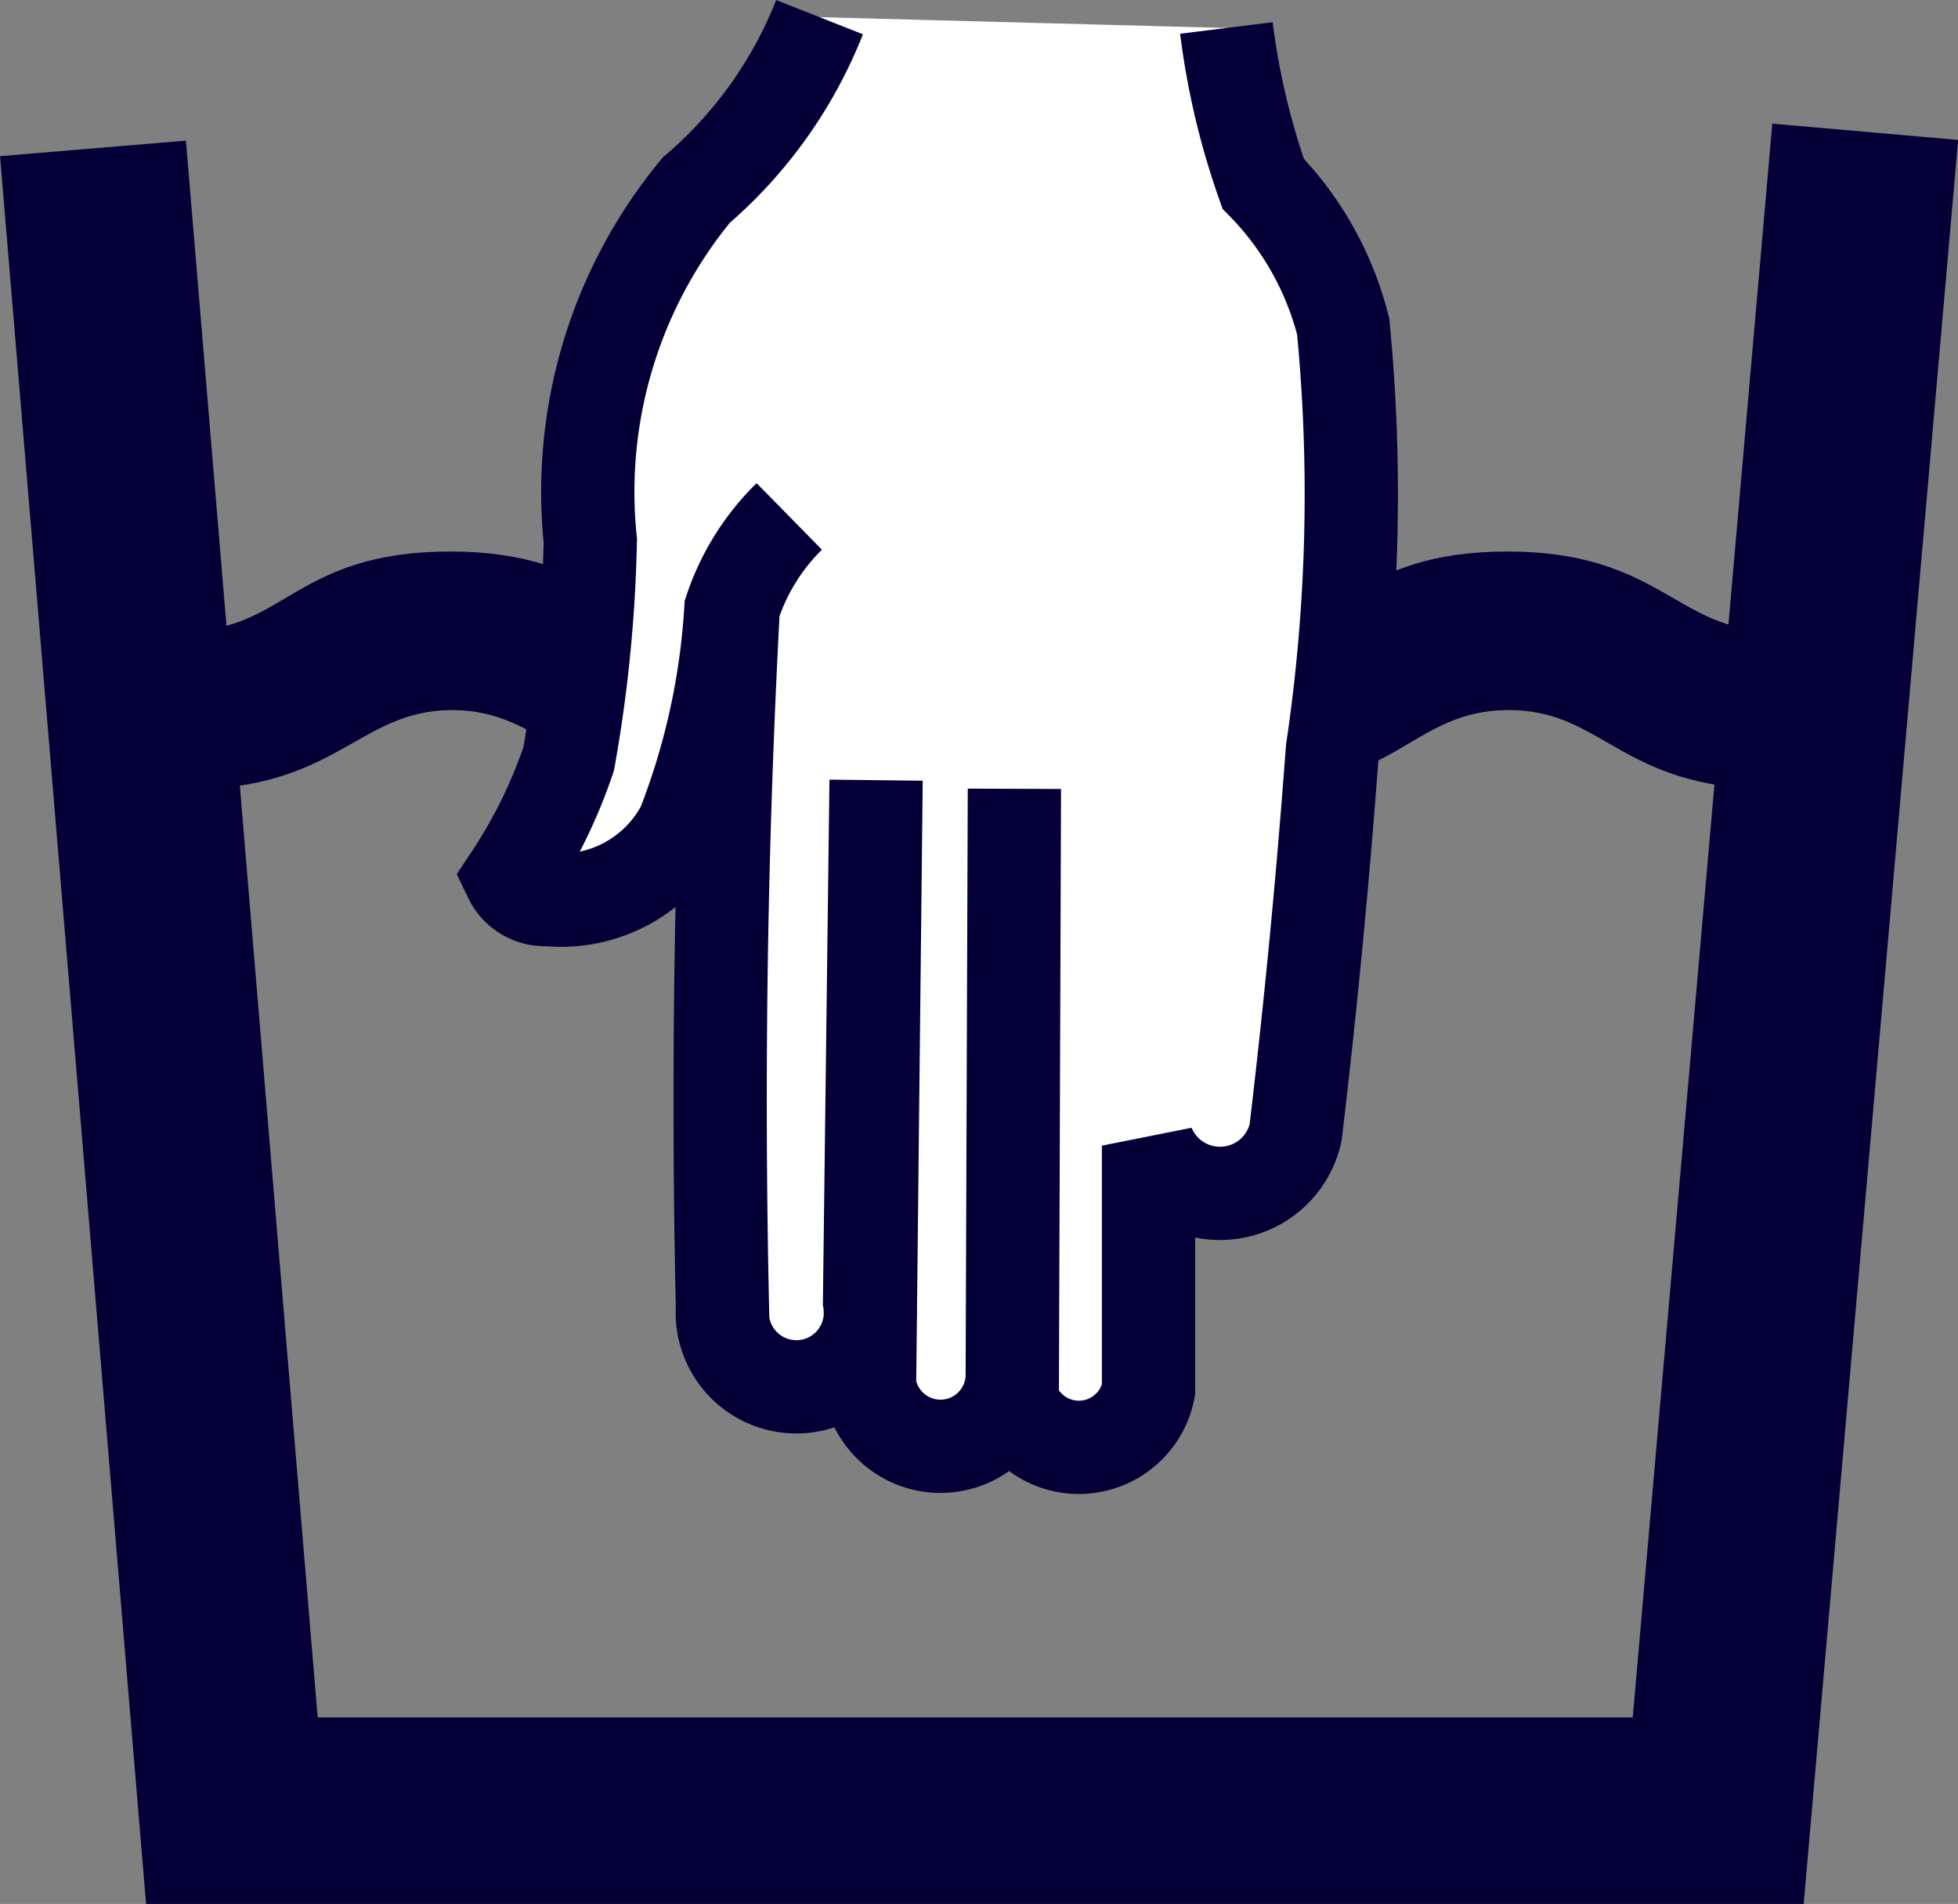
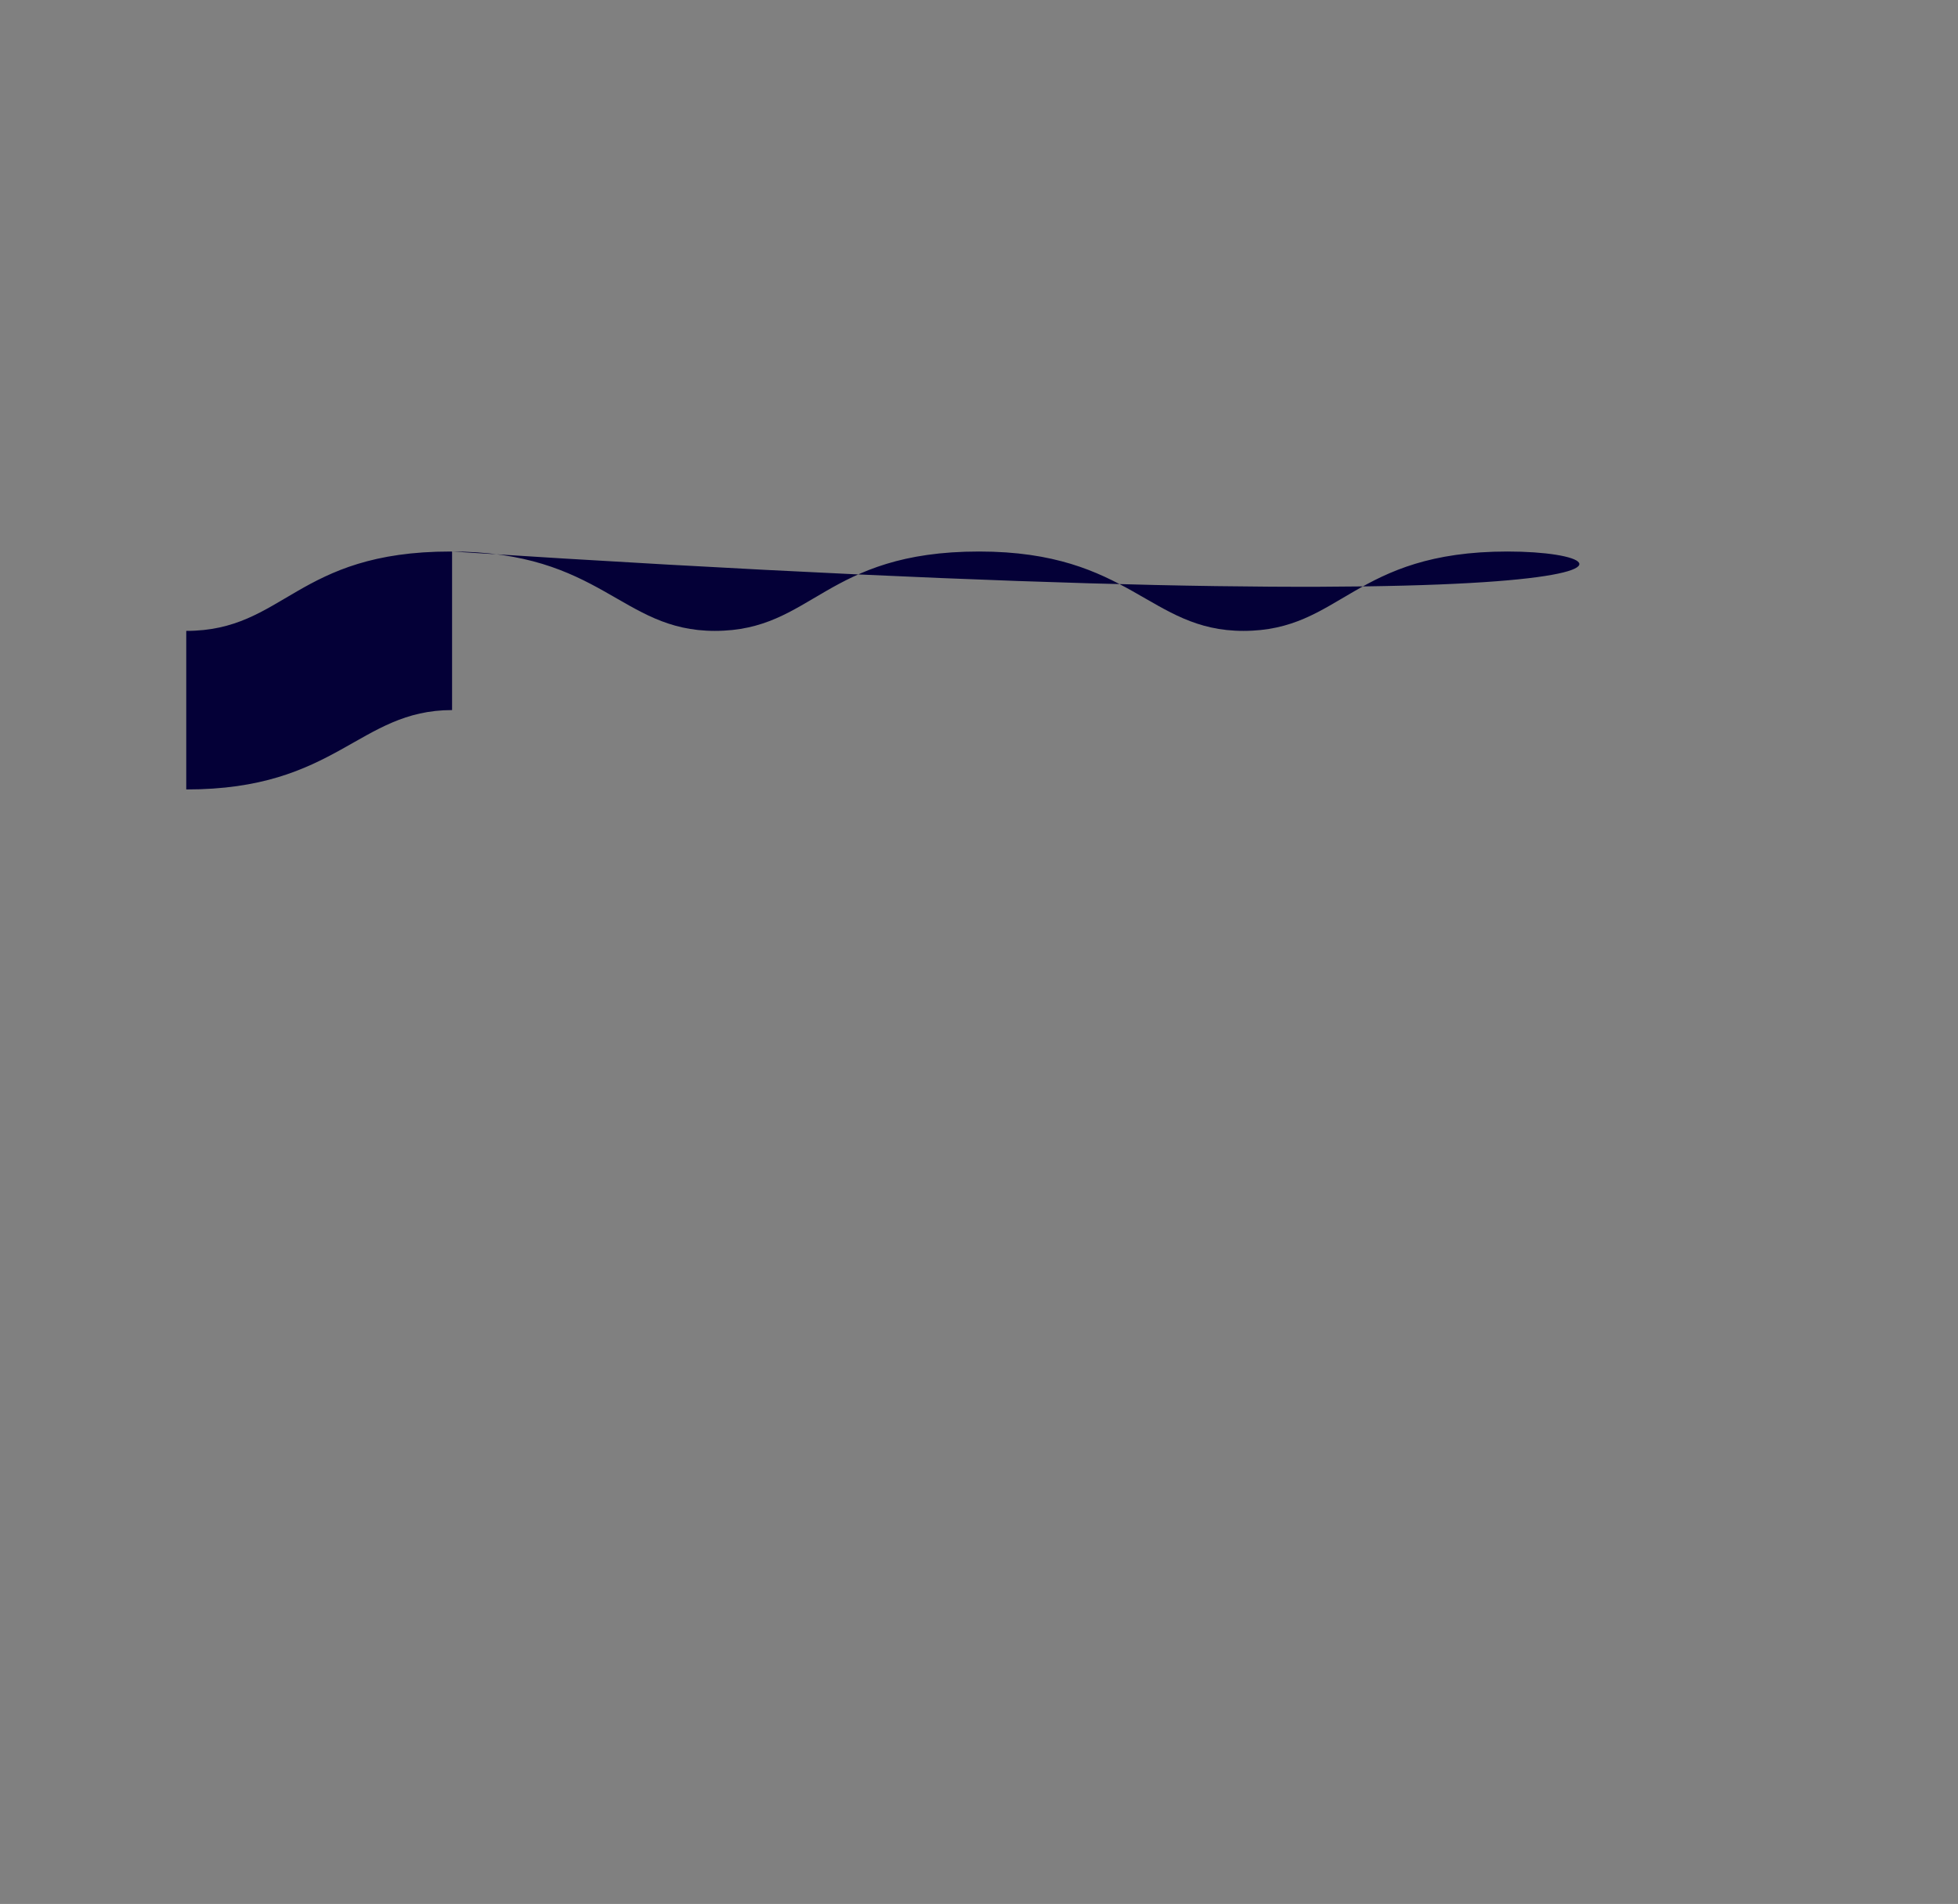
<svg xmlns="http://www.w3.org/2000/svg" width="20.993" height="20.413" viewBox="0 0 20.993 20.413">
  <rect x="0" y="0" width="20.993" height="20.413" fill="#808080" stroke="none" />
  <g id="lav_005_Lavage_à_la_main" data-name="lav_005 Lavage à la main" transform="translate(0.997 0.184)">
-     <path id="Tracé_2657" data-name="Tracé 2657" d="M445-541.155l1.489,17.822h15.936l1.576-18" transform="translate(-445 542.562)" fill="none" stroke="#040037" stroke-width="2" stroke-dasharray="0 0 0 0" />
-     <path id="Tracé_2658" data-name="Tracé 2658" d="M4.85,8.7c1.013,0,1.208.851,2.833.851,1.659,0,1.778-.851,2.833-.851,1.013,0,1.208.851,2.833.851,1.659,0,1.778-.851,2.833-.851,1.013,0,1.191.834,2.816.851v-1.7C17.987,7.851,17.792,7,16.167,7c-1.659,0-1.778.851-2.833.851C12.321,7.851,12.125,7,10.5,7c-1.659,0-1.778.851-2.833.851C6.654,7.851,6.458,7,4.833,7,3.174,7,3.055,7.851,2,7.851v1.7C3.617,9.553,3.846,8.7,4.85,8.7Z" transform="translate(-1 -1.271)" fill="#040037" />
-     <path id="Tracé_2656" data-name="Tracé 2656" d="M499.21-506.405a4.73,4.73,0,0,1-1.322,1.855,5.08,5.08,0,0,0-1.136,3.756,14.95,14.95,0,0,1-.232,2.342,5.464,5.464,0,0,1-.626,1.275.411.411,0,0,0,.394.232,1.478,1.478,0,0,0,1.461-.788,7.64,7.64,0,0,0,.51-2.319,2.525,2.525,0,0,1,.626-1,2.392,2.392,0,0,0-.6.974q-.2,3.753-.116,7.512a.794.794,0,0,0,.74.844.794.794,0,0,0,.837-.914l.07-5.588-.07,6.492a.77.77,0,0,0,1.53-.093l.023-6.307-.023,6.562a.761.761,0,0,0,1.461-.116v-2.62a.83.83,0,0,0,1.577-.139q.243-2.047.394-4.1a18.636,18.636,0,0,0,.116-4.545,3.376,3.376,0,0,0-.858-1.53,7.959,7.959,0,0,1-.394-1.669" transform="translate(-491.42 506.405)" fill="#fff" stroke="#040037" stroke-width="1" stroke-dasharray="0 0 0 0" />
+     <path id="Tracé_2658" data-name="Tracé 2658" d="M4.85,8.7v-1.7C17.987,7.851,17.792,7,16.167,7c-1.659,0-1.778.851-2.833.851C12.321,7.851,12.125,7,10.5,7c-1.659,0-1.778.851-2.833.851C6.654,7.851,6.458,7,4.833,7,3.174,7,3.055,7.851,2,7.851v1.7C3.617,9.553,3.846,8.7,4.85,8.7Z" transform="translate(-1 -1.271)" fill="#040037" />
  </g>
</svg>